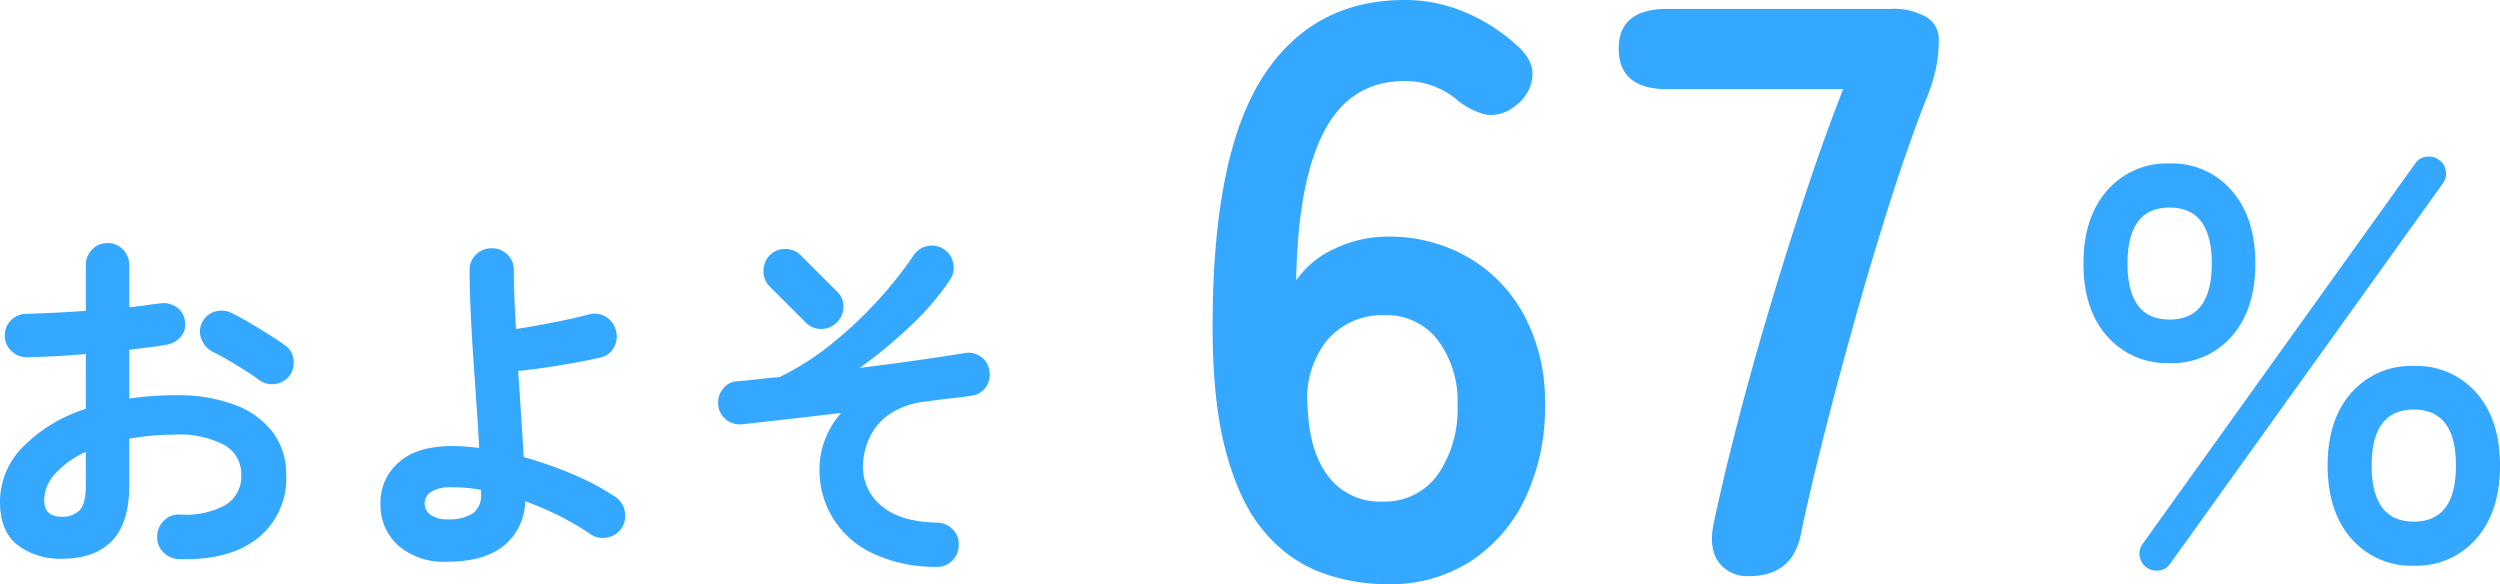
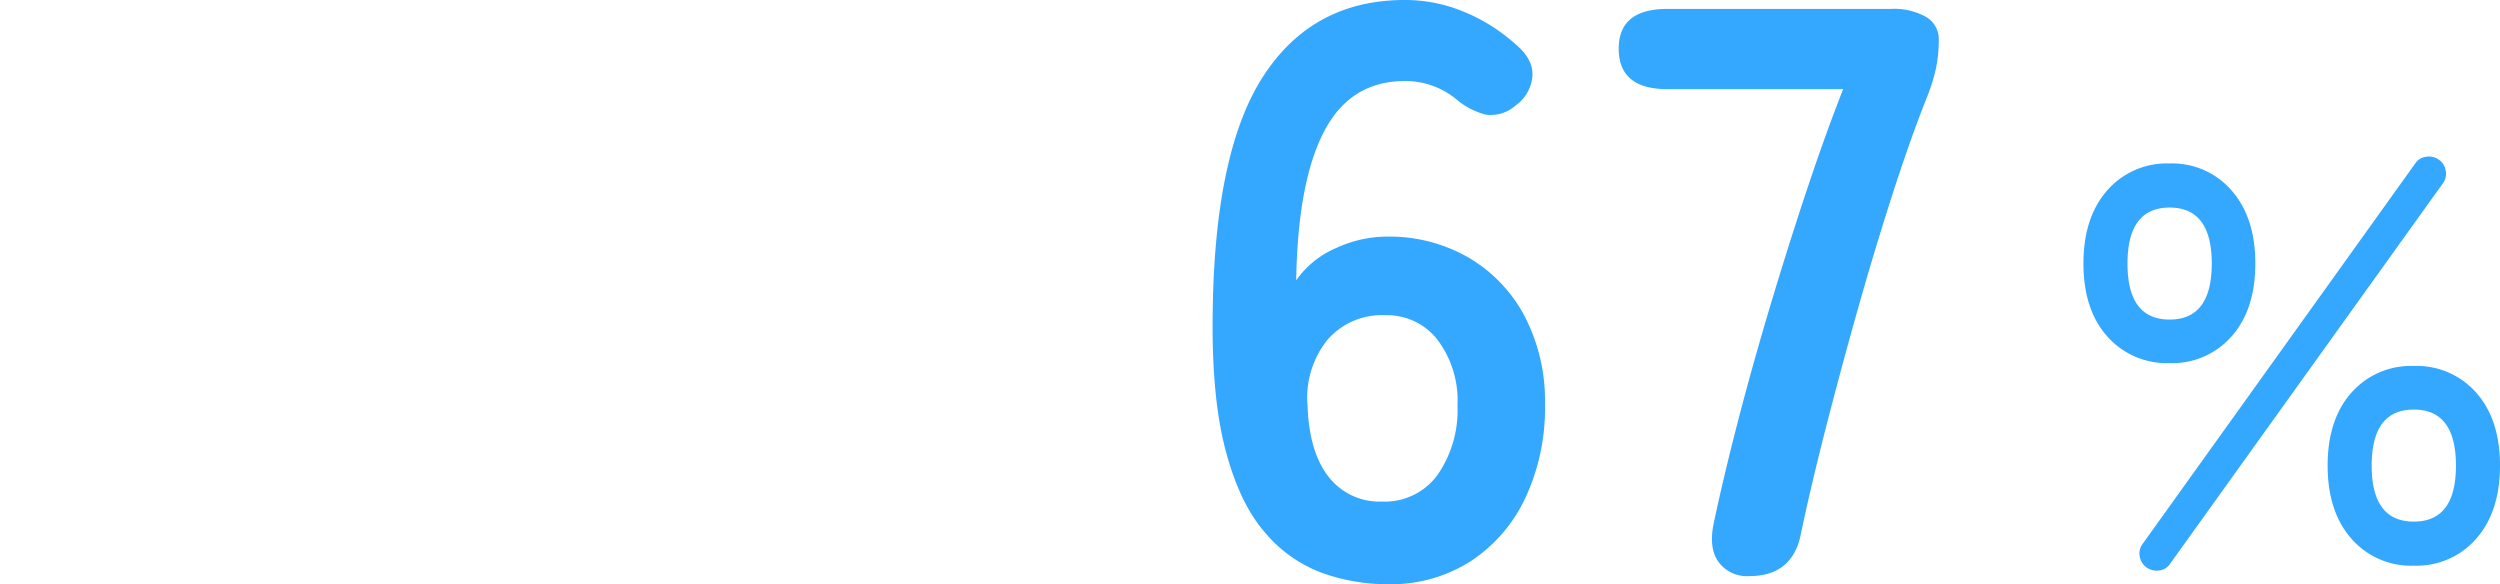
<svg xmlns="http://www.w3.org/2000/svg" width="339.39" height="79.31" viewBox="0 0 339.39 79.31">
  <g transform="translate(-769.95 -1624.79)">
    <path d="M16.64,2.99A10.729,10.729,0,0,1,8.158-.683Q4.94-4.355,4.94-10.6t3.218-9.88a10.773,10.773,0,0,1,8.482-3.64,10.773,10.773,0,0,1,8.483,3.64q3.217,3.64,3.217,9.88T25.123-.683A10.729,10.729,0,0,1,16.64,2.99Zm-33.15-27.5a10.773,10.773,0,0,1-8.483-3.64q-3.217-3.64-3.217-9.88t3.217-9.913A10.729,10.729,0,0,1-16.51-51.61a10.657,10.657,0,0,1,8.417,3.673q3.218,3.673,3.218,9.913t-3.218,9.88A10.7,10.7,0,0,1-16.51-24.505ZM-19.63,3.25a2.347,2.347,0,0,1-.942-1.528A2.152,2.152,0,0,1-20.15,0L16.835-51.61a2.033,2.033,0,0,1,1.5-.91,2.259,2.259,0,0,1,1.69.39,2.137,2.137,0,0,1,.942,1.495,2.156,2.156,0,0,1-.357,1.69L-16.445,2.73a2.011,2.011,0,0,1-1.463.91A2.412,2.412,0,0,1-19.63,3.25Zm3.12-33.67q5.72,0,5.72-7.6t-5.72-7.605q-5.72,0-5.72,7.605T-16.51-30.42ZM16.64-2.99q5.72,0,5.72-7.605T16.64-18.2q-5.72,0-5.72,7.605T16.64-2.99Z" transform="translate(1081 1698.592)" fill="#34a7ff" />
-     <path d="M-43.75,2.1a3.077,3.077,0,0,1-2.125-.925A2.728,2.728,0,0,1-46.7-.95a2.911,2.911,0,0,1,.9-2.175,2.8,2.8,0,0,1,2.15-.825,11.435,11.435,0,0,0,6.225-1.3A4.526,4.526,0,0,0-35.3-9.35a4.462,4.462,0,0,0-2.325-4.05,12.932,12.932,0,0,0-6.625-1.4q-1.7,0-3.25.15t-3,.4v6.3q0,5.15-2.35,7.575t-6.8,2.425a9.536,9.536,0,0,1-6-1.85q-2.4-1.85-2.4-5.9a10.559,10.559,0,0,1,3.125-7.45A20.747,20.747,0,0,1-56.4-18.3v-7.45q-2.15.2-4.175.3t-3.775.15a3.022,3.022,0,0,1-2.15-.85,2.773,2.773,0,0,1-.9-2.1,2.811,2.811,0,0,1,.875-2.1A2.937,2.937,0,0,1-64.4-31.2q1.75-.05,3.8-.15t4.2-.25v-6.15a3,3,0,0,1,.85-2.175,2.811,2.811,0,0,1,2.1-.875,2.811,2.811,0,0,1,2.1.875,3,3,0,0,1,.85,2.175v5.65q1.15-.1,2.15-.25t1.95-.25a3.092,3.092,0,0,1,2.25.45,2.657,2.657,0,0,1,1.2,1.9,2.57,2.57,0,0,1-.55,2.15,3.155,3.155,0,0,1-2,1.1q-1.05.2-2.325.35t-2.675.35v6.6a42.815,42.815,0,0,1,6.35-.45,21.953,21.953,0,0,1,7.95,1.3,11.472,11.472,0,0,1,5.175,3.725A9.33,9.33,0,0,1-29.2-9.35a10.342,10.342,0,0,1-3.85,8.6Q-36.9,2.3-43.75,2.1Zm10.9-24.3q-.8-.6-1.95-1.325t-2.3-1.4q-1.15-.675-2-1.075a3.208,3.208,0,0,1-1.575-1.7,2.717,2.717,0,0,1,.025-2.25,2.852,2.852,0,0,1,1.775-1.55,3,3,0,0,1,2.275.2q1.05.5,2.4,1.3t2.675,1.625q1.325.825,2.175,1.475A2.624,2.624,0,0,1-28.2-25a3.054,3.054,0,0,1-.55,2.2,2.924,2.924,0,0,1-1.925,1.125A2.919,2.919,0,0,1-32.85-22.2ZM-59.65-3.65a3.263,3.263,0,0,0,2.375-.85q.875-.85.875-3.45v-4.5a12.05,12.05,0,0,0-4.175,2.975A5.459,5.459,0,0,0-62.05-5.9Q-62.05-3.65-59.65-3.65ZM-7.3,2.45A9.463,9.463,0,0,1-14.025.225,7.435,7.435,0,0,1-16.4-5.45a7.183,7.183,0,0,1,2.475-5.575Q-11.45-13.25-6.6-13.25q.85,0,1.75.075T-3-13q-.15-2.8-.375-6.075t-.45-6.6q-.225-3.325-.35-6.3T-4.3-37.15a2.811,2.811,0,0,1,.875-2.1A2.937,2.937,0,0,1-1.3-40.1a2.937,2.937,0,0,1,2.125.85,2.811,2.811,0,0,1,.875,2.1q0,1.45.075,3.525T2-29.15q1.45-.2,3.225-.525t3.525-.7q1.75-.375,3.1-.725a2.836,2.836,0,0,1,2.325.3,2.915,2.915,0,0,1,1.375,1.85,2.927,2.927,0,0,1-.275,2.325A2.648,2.648,0,0,1,13.4-25.25q-2.45.55-5.5,1.05t-5.6.75q.2,3.1.4,6.15t.35,5.55A55.124,55.124,0,0,1,9.75-9.4a33.719,33.719,0,0,1,5.8,3.1,2.913,2.913,0,0,1,1.225,1.95,3.032,3.032,0,0,1-.475,2.3A2.913,2.913,0,0,1,14.35-.825,2.883,2.883,0,0,1,12.1-1.3,39.975,39.975,0,0,0,3.25-5.75,7.931,7.931,0,0,1,.375.25Q-2.3,2.45-7.3,2.45Zm0-5.75a5.937,5.937,0,0,0,3.425-.8A2.913,2.913,0,0,0-2.75-6.65V-7.3a16.471,16.471,0,0,0-2-.275q-1-.075-2-.075a4.843,4.843,0,0,0-2.775.625A1.872,1.872,0,0,0-10.4-5.45a1.9,1.9,0,0,0,.775,1.525A3.651,3.651,0,0,0-7.3-3.3ZM59.05,3.15a19.915,19.915,0,0,1-8.825-1.925,12.674,12.674,0,0,1-5.275-4.8A12.636,12.636,0,0,1,43.2-10.1a11.253,11.253,0,0,1,.75-4.025,11.815,11.815,0,0,1,2.2-3.625q-3.7.45-7.25.85t-6.25.7a2.9,2.9,0,0,1-2.175-.675A2.828,2.828,0,0,1,29.45-18.9a2.9,2.9,0,0,1,.675-2.15,2.587,2.587,0,0,1,1.975-1q1.3-.1,2.775-.275T37.75-22.6a36.571,36.571,0,0,0,7.1-4.525,55.1,55.1,0,0,0,6.325-5.95A52.463,52.463,0,0,0,55.95-39.1a2.929,2.929,0,0,1,1.9-1.3,2.859,2.859,0,0,1,2.25.45,2.81,2.81,0,0,1,1.25,1.875A2.9,2.9,0,0,1,60.9-35.8a35.827,35.827,0,0,1-5.275,6.175A64.454,64.454,0,0,1,48.65-23.85q4-.5,7.7-1.025t6.45-.975a2.843,2.843,0,0,1,2.225.425A2.687,2.687,0,0,1,66.25-23.55a2.843,2.843,0,0,1-.425,2.225A2.687,2.687,0,0,1,63.95-20.1q-1.25.2-2.875.375T57.7-19.3a10.738,10.738,0,0,0-5.075,1.775,8.009,8.009,0,0,0-2.7,3.275,9.474,9.474,0,0,0-.825,3.8,6.769,6.769,0,0,0,2.525,5.325Q54.15-2.95,59.2-2.85a2.988,2.988,0,0,1,2.1.925A2.767,2.767,0,0,1,62.1.2a2.853,2.853,0,0,1-.9,2.125A2.8,2.8,0,0,1,59.05,3.15ZM41.35-30l-4.9-4.9A2.853,2.853,0,0,1,35.6-37a3.022,3.022,0,0,1,.85-2.15,2.853,2.853,0,0,1,2.1-.85,2.853,2.853,0,0,1,2.1.85l4.9,4.9a2.773,2.773,0,0,1,.9,2.1,2.773,2.773,0,0,1-.9,2.1,2.773,2.773,0,0,1-2.1.9A2.853,2.853,0,0,1,41.35-30Z" transform="translate(838 1698.592)" fill="#34a7ff" />
    <path d="M-23.65,1.1A26.126,26.126,0,0,1-32.725-.495a18.551,18.551,0,0,1-7.755-5.61q-3.41-4.015-5.28-11.33T-47.41-36.3q.33-21.78,7.04-31.845T-21.34-78.21a20.779,20.779,0,0,1,8.03,1.6A24.281,24.281,0,0,1-6.38-72.27q2.53,2.09,2.365,4.4A5.435,5.435,0,0,1-6.27-63.91a5.1,5.1,0,0,1-4.07,1.265,9.993,9.993,0,0,1-4.07-2.145,10.93,10.93,0,0,0-6.93-2.42q-7.37,0-10.945,6.82t-3.8,20.24A12.662,12.662,0,0,1-30.745-44.5,16.566,16.566,0,0,1-23.76-46.09a21.533,21.533,0,0,1,11,2.805,20.126,20.126,0,0,1,7.645,7.92A24.912,24.912,0,0,1-2.31-23.21,28.631,28.631,0,0,1-4.95-10.67a20.857,20.857,0,0,1-7.425,8.635A20.106,20.106,0,0,1-23.65,1.1Zm-.77-11.22a8.847,8.847,0,0,0,7.535-3.63,15.472,15.472,0,0,0,2.7-9.46,13.716,13.716,0,0,0-2.7-8.855A8.657,8.657,0,0,0-23.98-35.42a9.777,9.777,0,0,0-7.92,3.41,12.575,12.575,0,0,0-2.64,8.91q.22,6.27,2.86,9.625A8.731,8.731,0,0,0-24.42-10.12ZM25.41,0a4.789,4.789,0,0,1-4.125-1.87Q19.91-3.74,20.57-7.04q1.32-6.27,3.3-13.915t4.4-15.73q2.42-8.085,4.95-15.675t4.95-13.75H14.3q-6.6,0-6.6-5.5Q7.7-77,14.3-77H44.66a8.8,8.8,0,0,1,4.785,1.1,3.471,3.471,0,0,1,1.705,3.08,18.806,18.806,0,0,1-.385,3.9A24.81,24.81,0,0,1,49.5-64.9q-2.31,5.83-4.73,13.365t-4.73,15.73q-2.31,8.2-4.29,15.95T32.45-5.83Q31.35,0,25.41,0Z" transform="translate(982 1703)" fill="#34a7ff" />
  </g>
</svg>